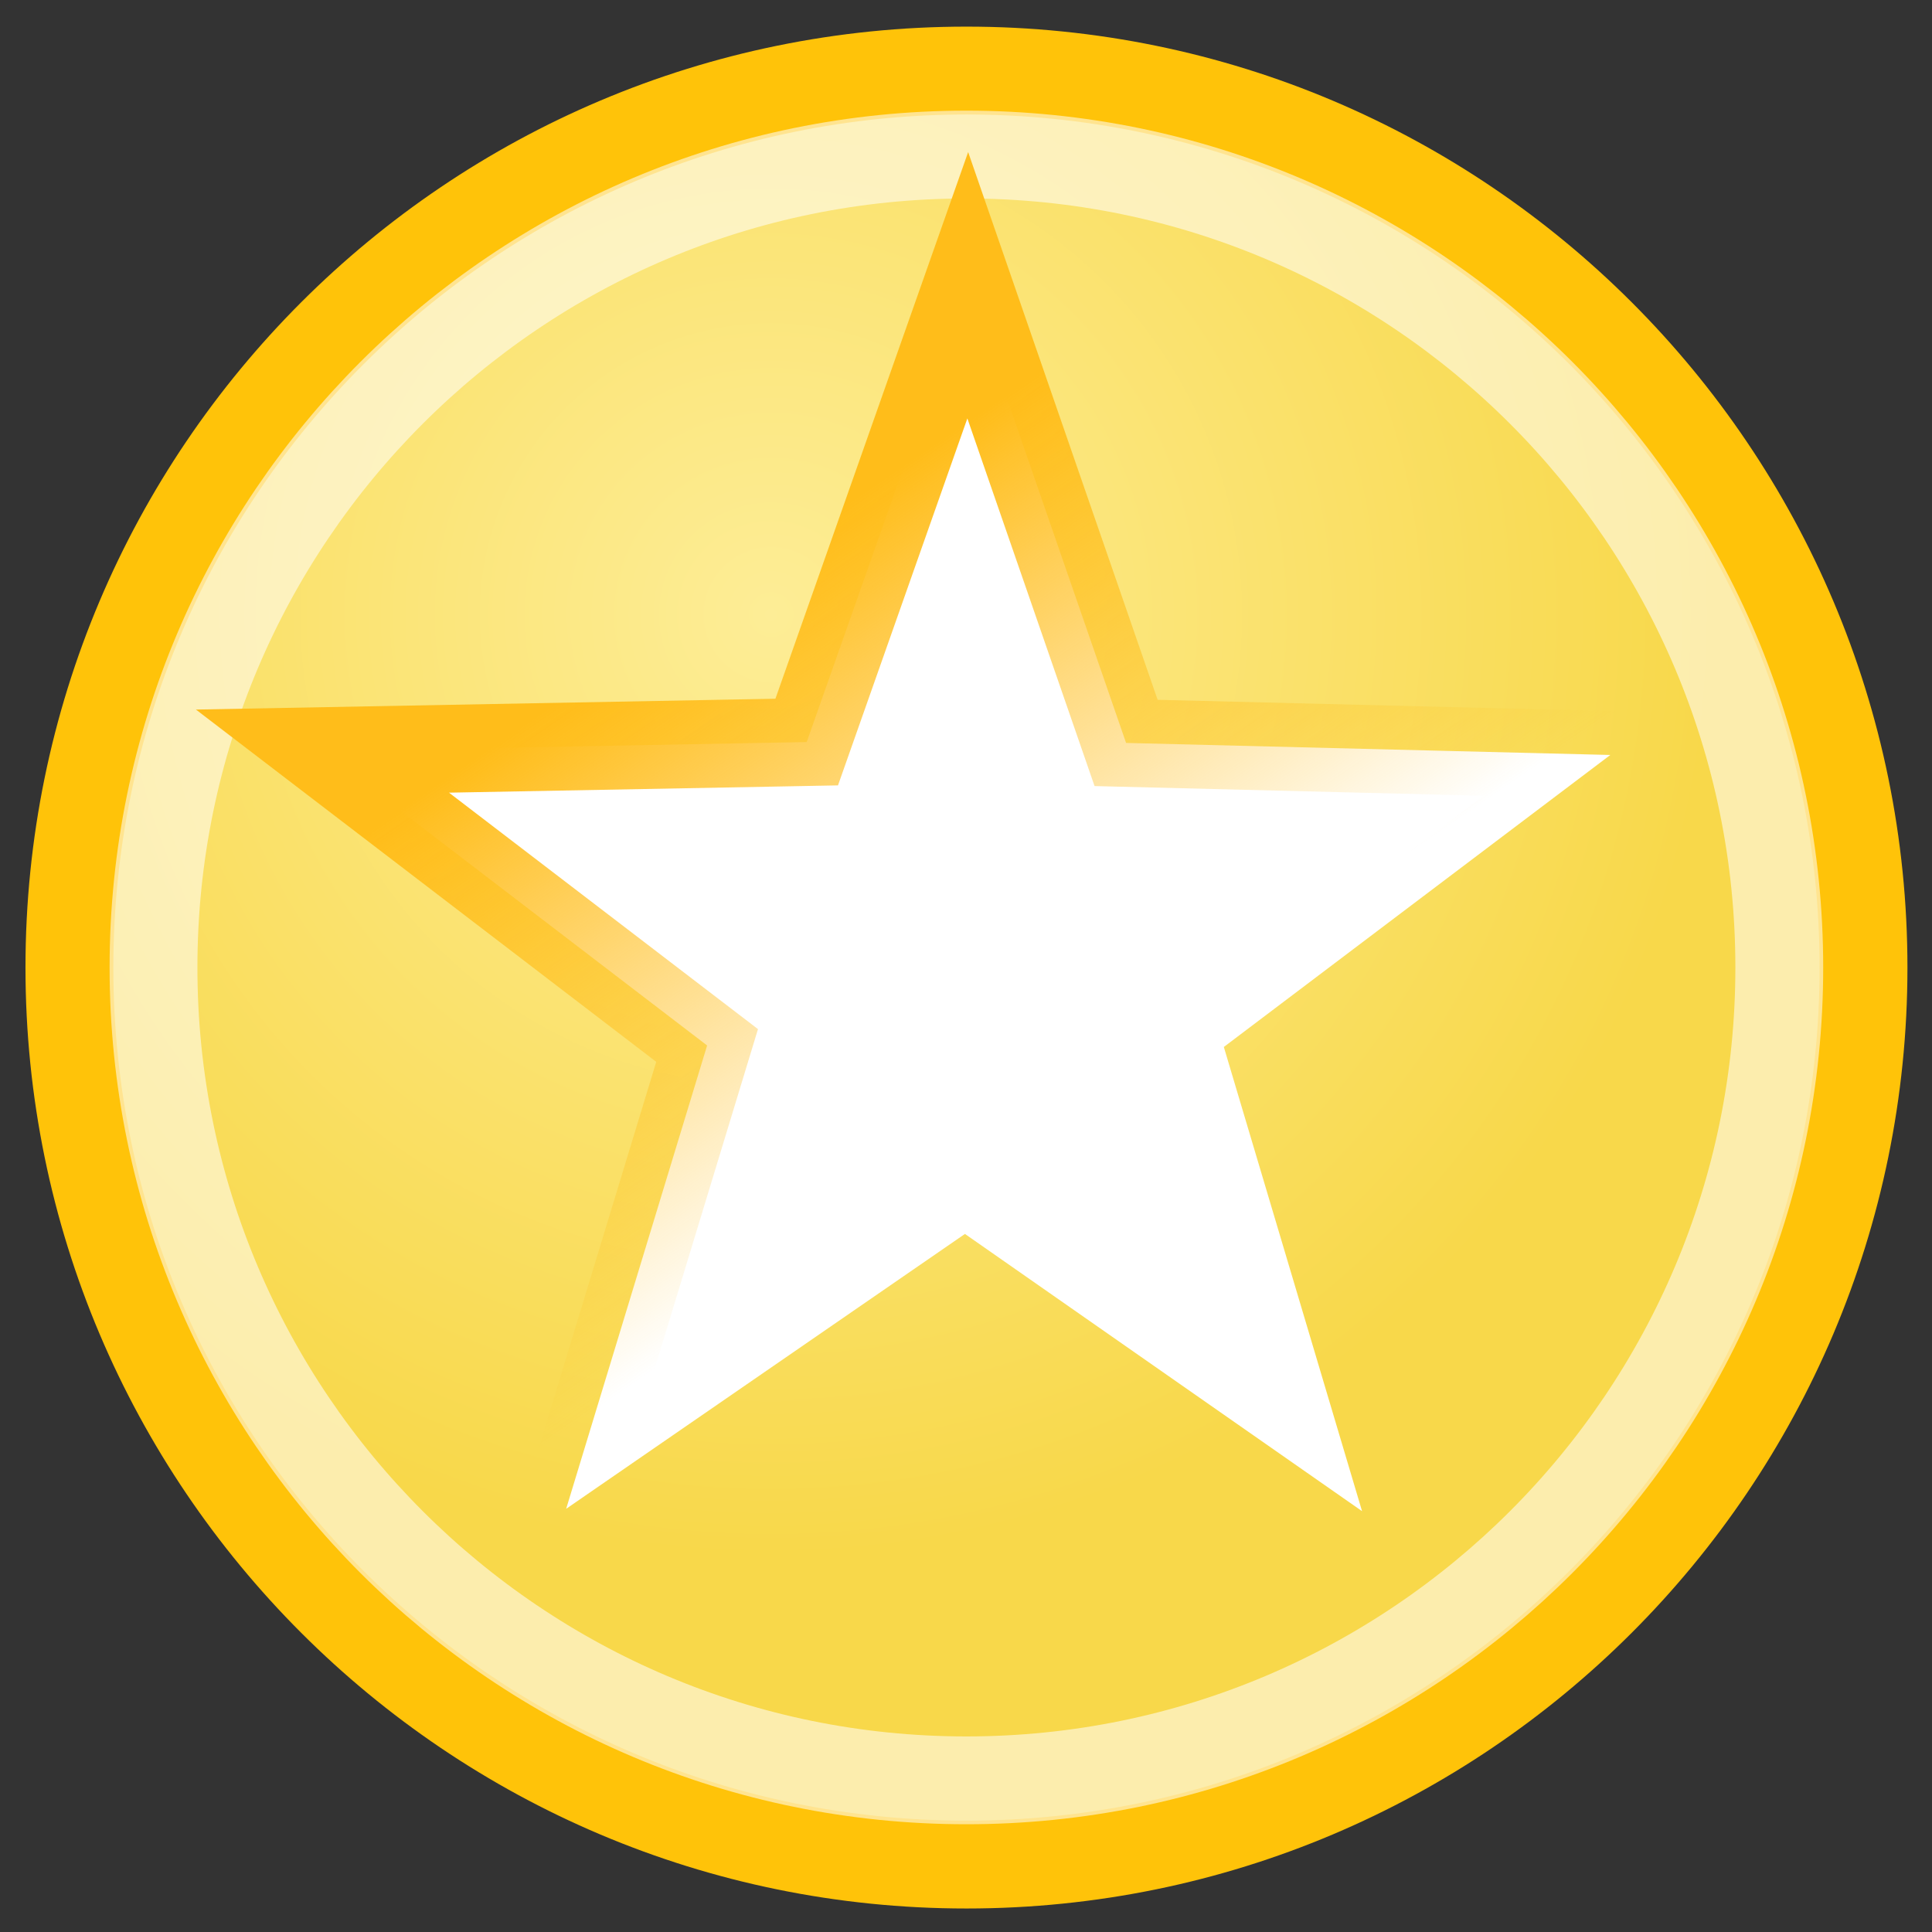
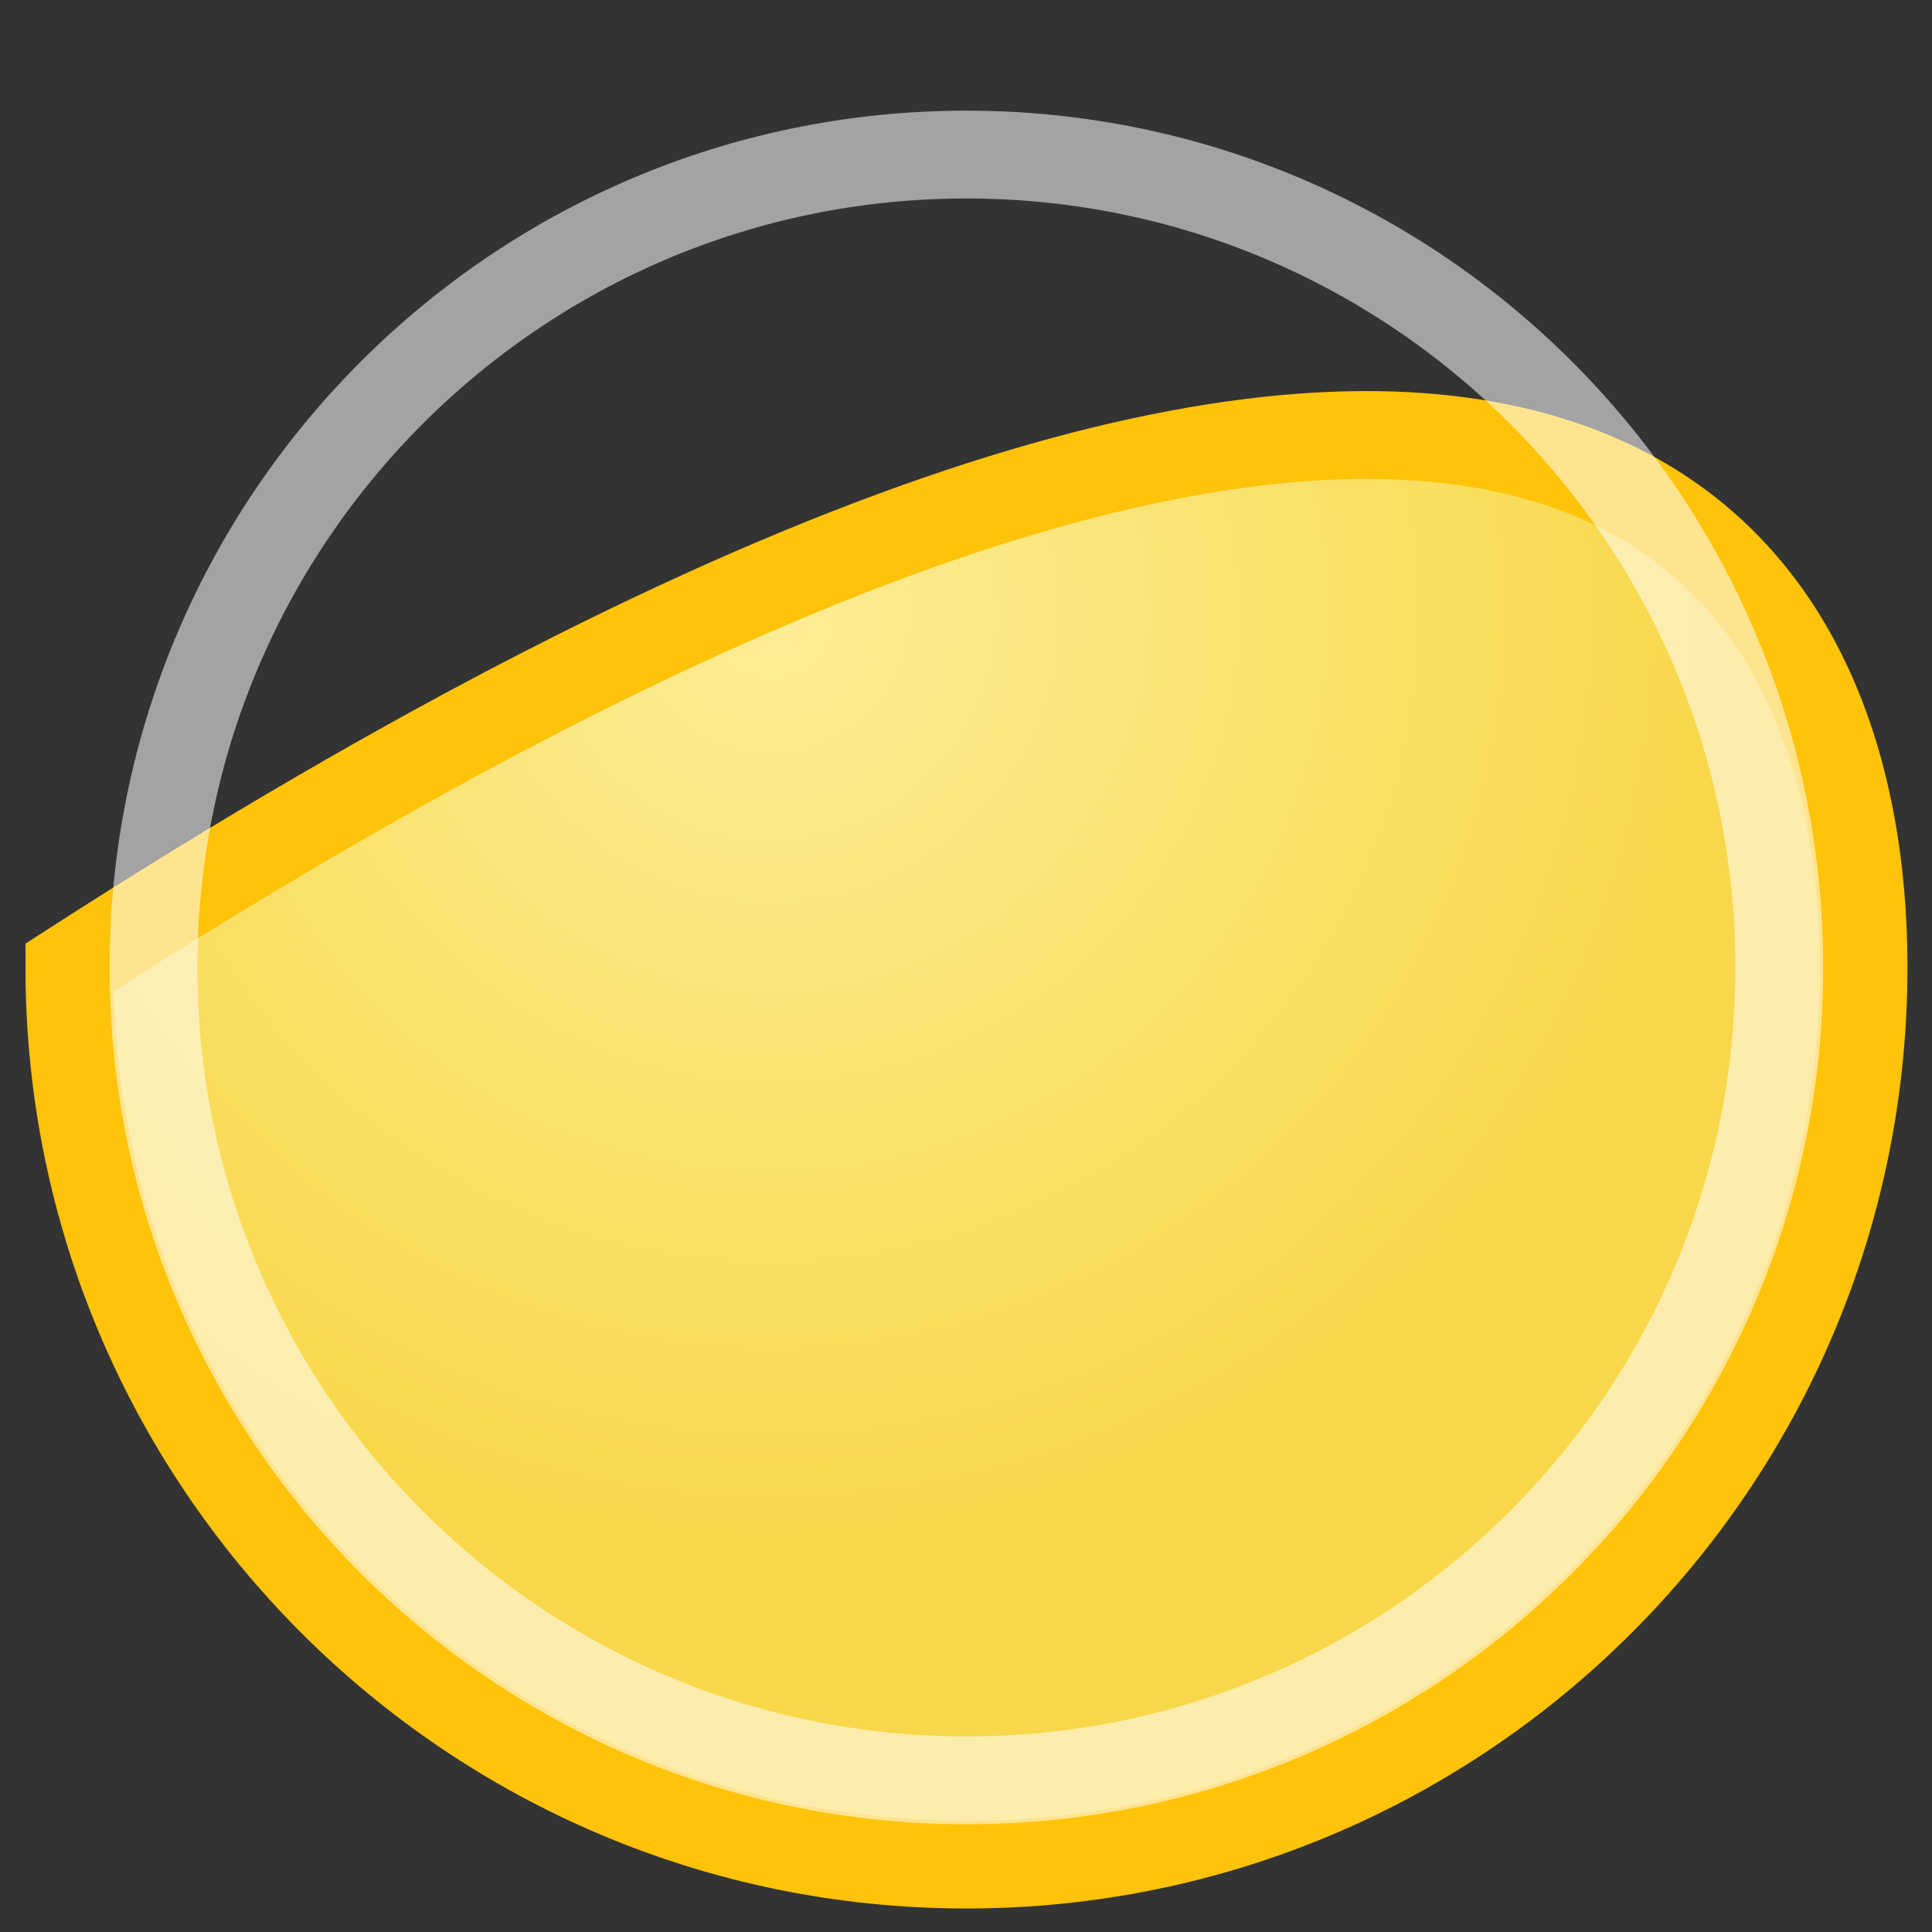
<svg xmlns="http://www.w3.org/2000/svg" xmlns:ns1="http://inkscape.sourceforge.net/DTD/sodipodi-0.dtd" xmlns:ns2="http://www.inkscape.org/namespaces/inkscape" xmlns:xlink="http://www.w3.org/1999/xlink" width="22" height="22" id="svg2084" ns1:version="0.32" ns2:version="0.43" version="1.0" ns1:docbase="/home/silvestre/.icons/yasis/scalable/emblems" ns1:docname="emblem-special.svg">
  <rect width="100%" height="100%" fill="#333333" stroke="none" />
  <defs id="defs2086">
    <linearGradient ns2:collect="always" id="linearGradient4279">
      <stop style="stop-color:#ffbd1a;stop-opacity:1;" offset="0" id="stop4281" />
      <stop style="stop-color:#ffbd1a;stop-opacity:0;" offset="1" id="stop4283" />
    </linearGradient>
    <linearGradient ns2:collect="always" id="linearGradient2971">
      <stop style="stop-color:#fded96;stop-opacity:1" offset="0" id="stop2973" />
      <stop style="stop-color:#f8d84a;stop-opacity:1" offset="1" id="stop2975" />
    </linearGradient>
    <radialGradient ns2:collect="always" xlink:href="#linearGradient2971" id="radialGradient2977" cx="8.744" cy="6.864" fx="8.744" fy="6.864" r="10.023" gradientUnits="userSpaceOnUse" />
    <linearGradient ns2:collect="always" xlink:href="#linearGradient4279" id="linearGradient4285" x1="7.107" y1="7.473" x2="11.004" y2="13.17" gradientUnits="userSpaceOnUse" />
  </defs>
  <ns1:namedview id="base" pagecolor="#ffffff" bordercolor="#666666" borderopacity="1.0" ns2:pageopacity="0.0" ns2:pageshadow="2" ns2:zoom="4.9318182" ns2:cx="18.136207" ns2:cy="31.154626" ns2:document-units="px" ns2:current-layer="layer1" ns2:window-width="816" ns2:window-height="543" ns2:window-x="0" ns2:window-y="48" />
  <g ns2:label="Capa 1" ns2:groupmode="layer" id="layer1">
-     <path transform="matrix(1.069,0,0,1.069,-0.564,-0.335)" style="color:#000000;fill:url(#radialGradient2977);fill-opacity:1.0;fill-rule:nonzero;stroke:#ffc309;stroke-width:0.936;stroke-linecap:round;stroke-linejoin:miter;stroke-miterlimit:4;stroke-dashoffset:0;stroke-opacity:1;marker:none;marker-start:none;marker-mid:none;marker-end:none;visibility:visible;display:inline;overflow:visible;stroke-dasharray:none" d="M 20.378,10.62 C 20.378,15.894 16.097,20.175 10.823,20.175 C 5.548,20.175 1.267,15.894 1.267,10.62 C 1.267,5.345 5.548,1.065 10.823,1.065 C 16.097,1.065 20.378,5.345 20.378,10.62 z " id="path2092" />
+     <path transform="matrix(1.069,0,0,1.069,-0.564,-0.335)" style="color:#000000;fill:url(#radialGradient2977);fill-opacity:1.0;fill-rule:nonzero;stroke:#ffc309;stroke-width:0.936;stroke-linecap:round;stroke-linejoin:miter;stroke-miterlimit:4;stroke-dashoffset:0;stroke-opacity:1;marker:none;marker-start:none;marker-mid:none;marker-end:none;visibility:visible;display:inline;overflow:visible;stroke-dasharray:none" d="M 20.378,10.62 C 20.378,15.894 16.097,20.175 10.823,20.175 C 5.548,20.175 1.267,15.894 1.267,10.62 C 16.097,1.065 20.378,5.345 20.378,10.62 z " id="path2092" />
    <path style="opacity:0.55;color:#000000;fill:none;fill-opacity:1;fill-rule:nonzero;stroke:#ffffff;stroke-width:1;stroke-linecap:round;stroke-linejoin:miter;marker:none;marker-start:none;marker-mid:none;marker-end:none;stroke-miterlimit:4;stroke-dashoffset:0;stroke-opacity:1;visibility:visible;display:inline;overflow:visible" d="M 20.261,11.017 C 20.261,16.126 16.114,20.273 11.004,20.273 C 5.895,20.273 1.748,16.126 1.748,11.017 C 1.748,5.907 5.895,1.76 11.004,1.76 C 16.114,1.76 20.261,5.907 20.261,11.017 z " id="path2967" />
-     <path style="color:#000000;fill:#ffffff;fill-opacity:1.0;fill-rule:nonzero;stroke:url(#linearGradient4285);stroke-width:1;stroke-linecap:round;stroke-linejoin:miter;marker:none;marker-start:none;marker-mid:none;marker-end:none;stroke-miterlimit:4;stroke-dasharray:none;stroke-dashoffset:0;stroke-opacity:1;visibility:visible;display:inline;overflow:visible" d="M 15.51,17.208 L 10.988,14.051 L 6.447,17.181 L 8.052,11.905 L 3.672,8.553 L 9.186,8.45 L 11.02,3.248 L 12.823,8.46 L 18.337,8.597 L 13.936,11.922 L 15.51,17.208 z " id="path2979" />
  </g>
</svg>